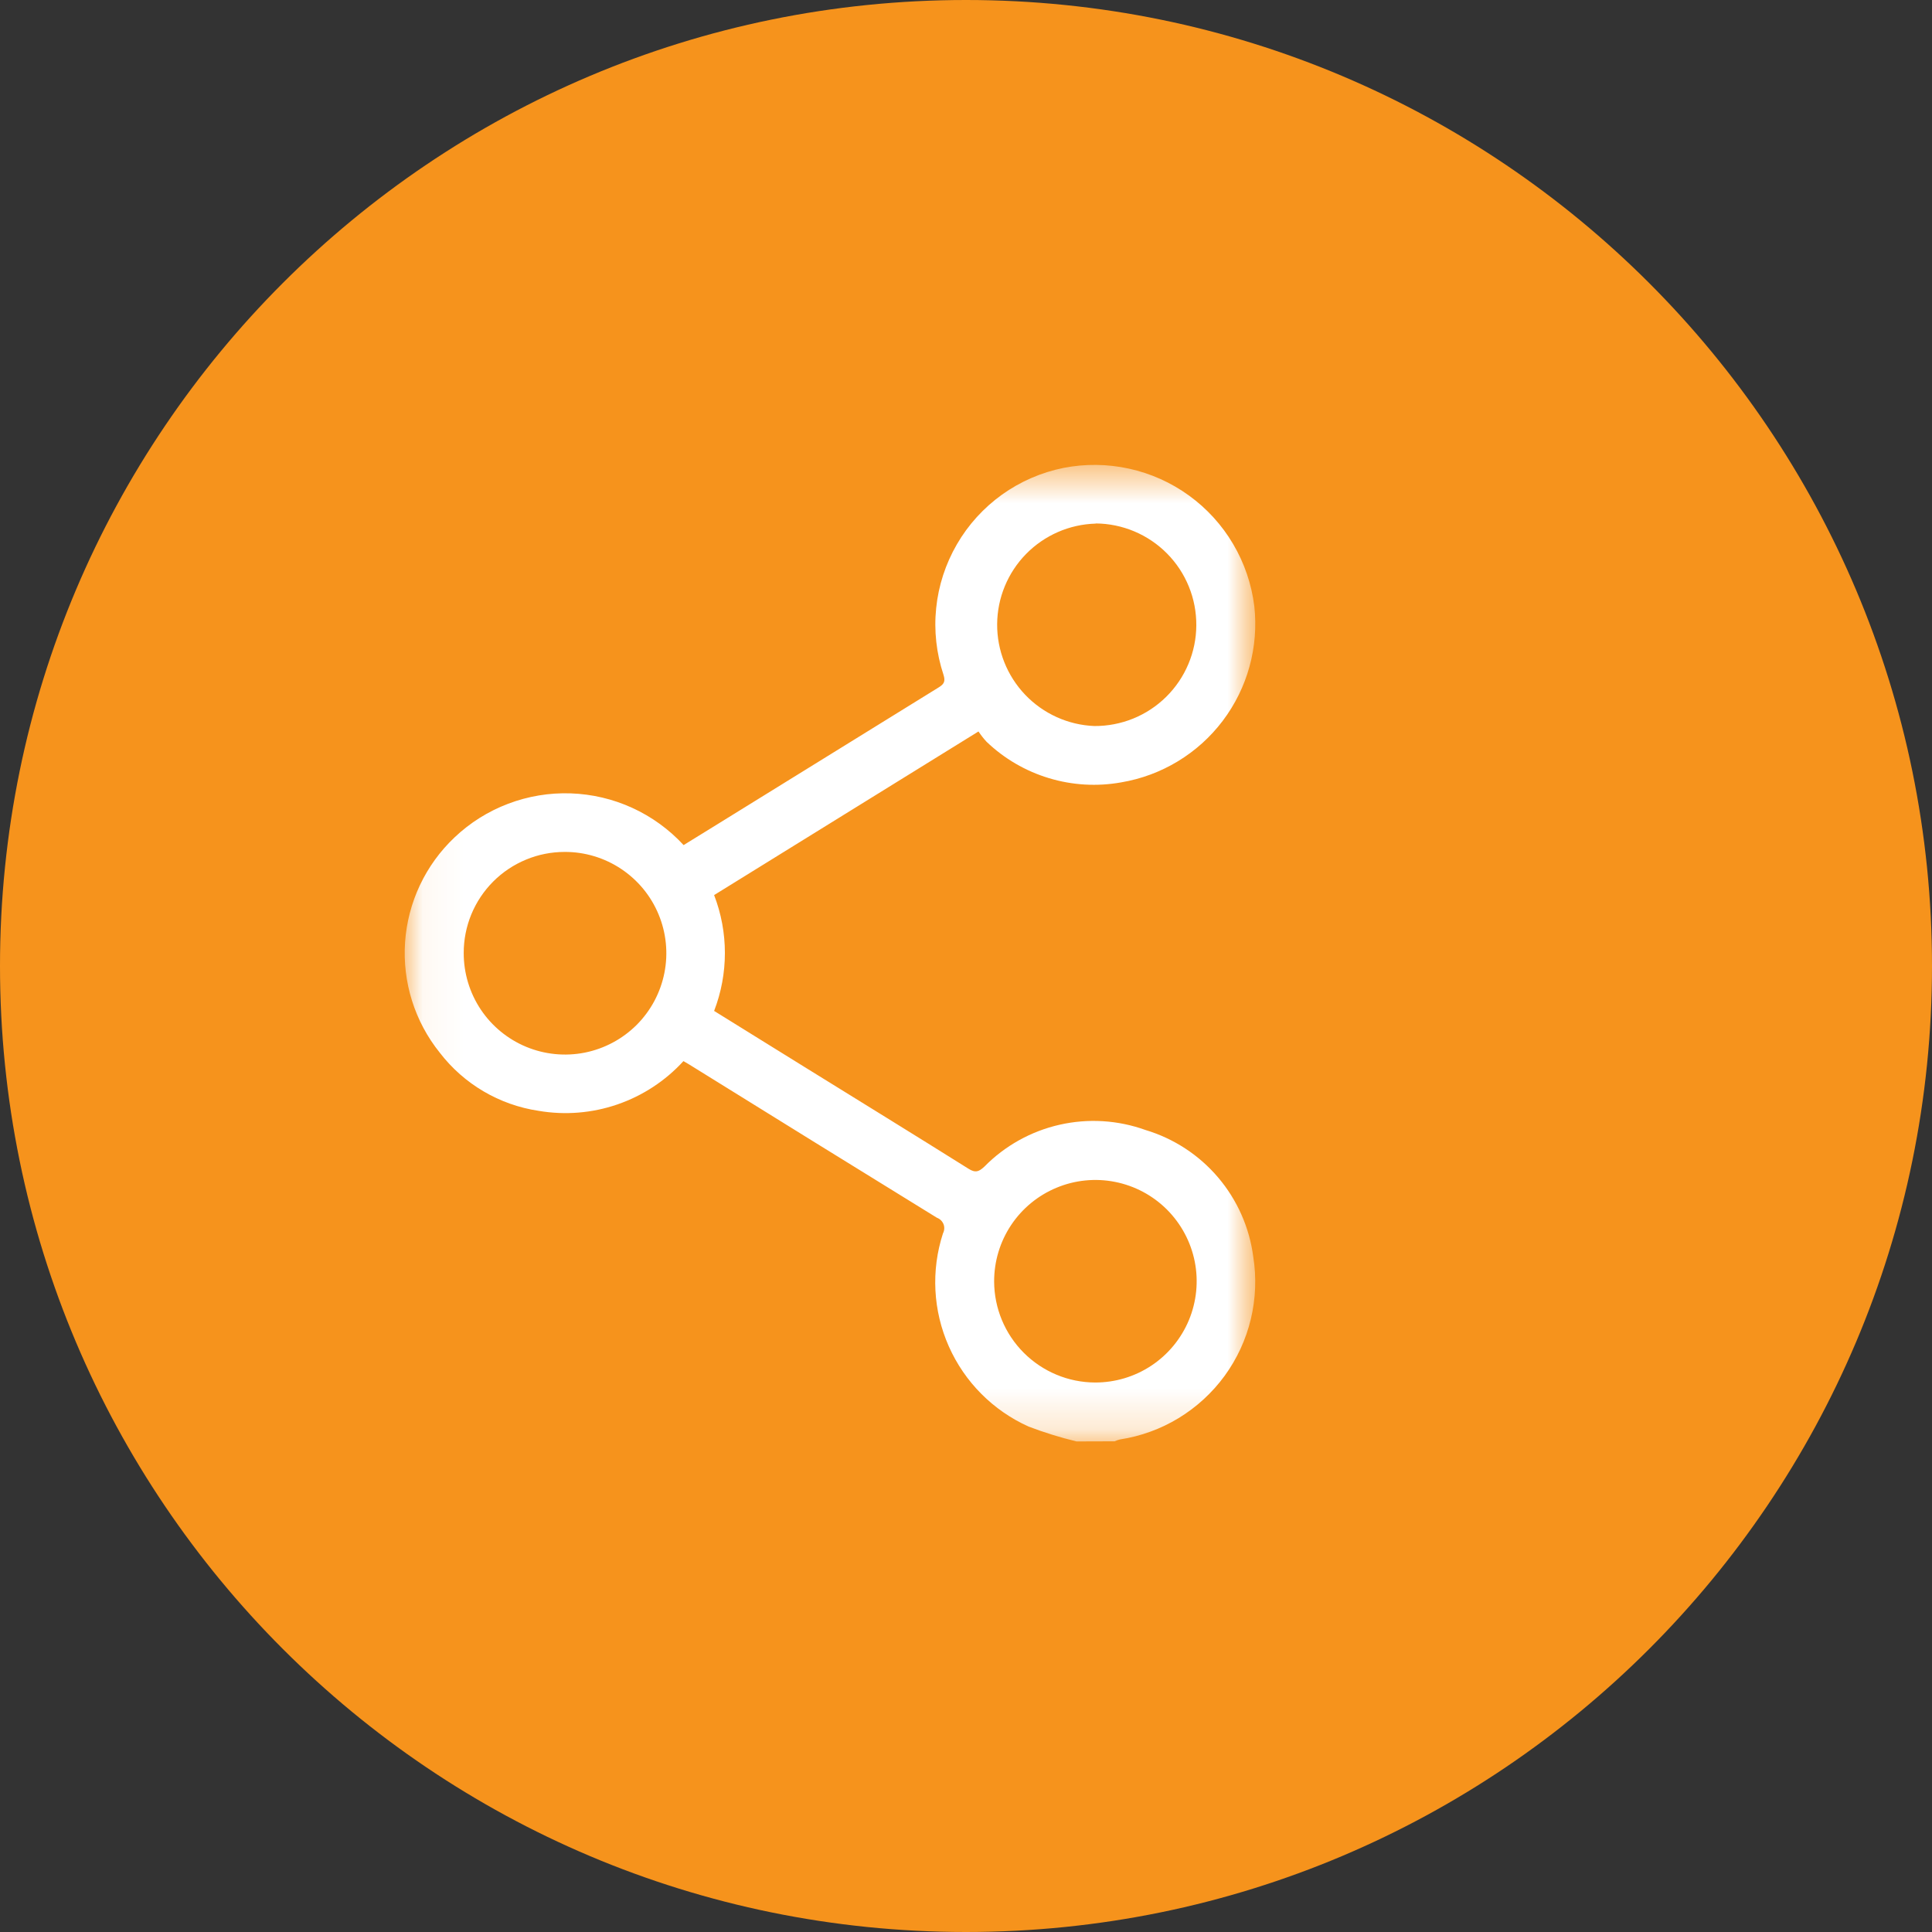
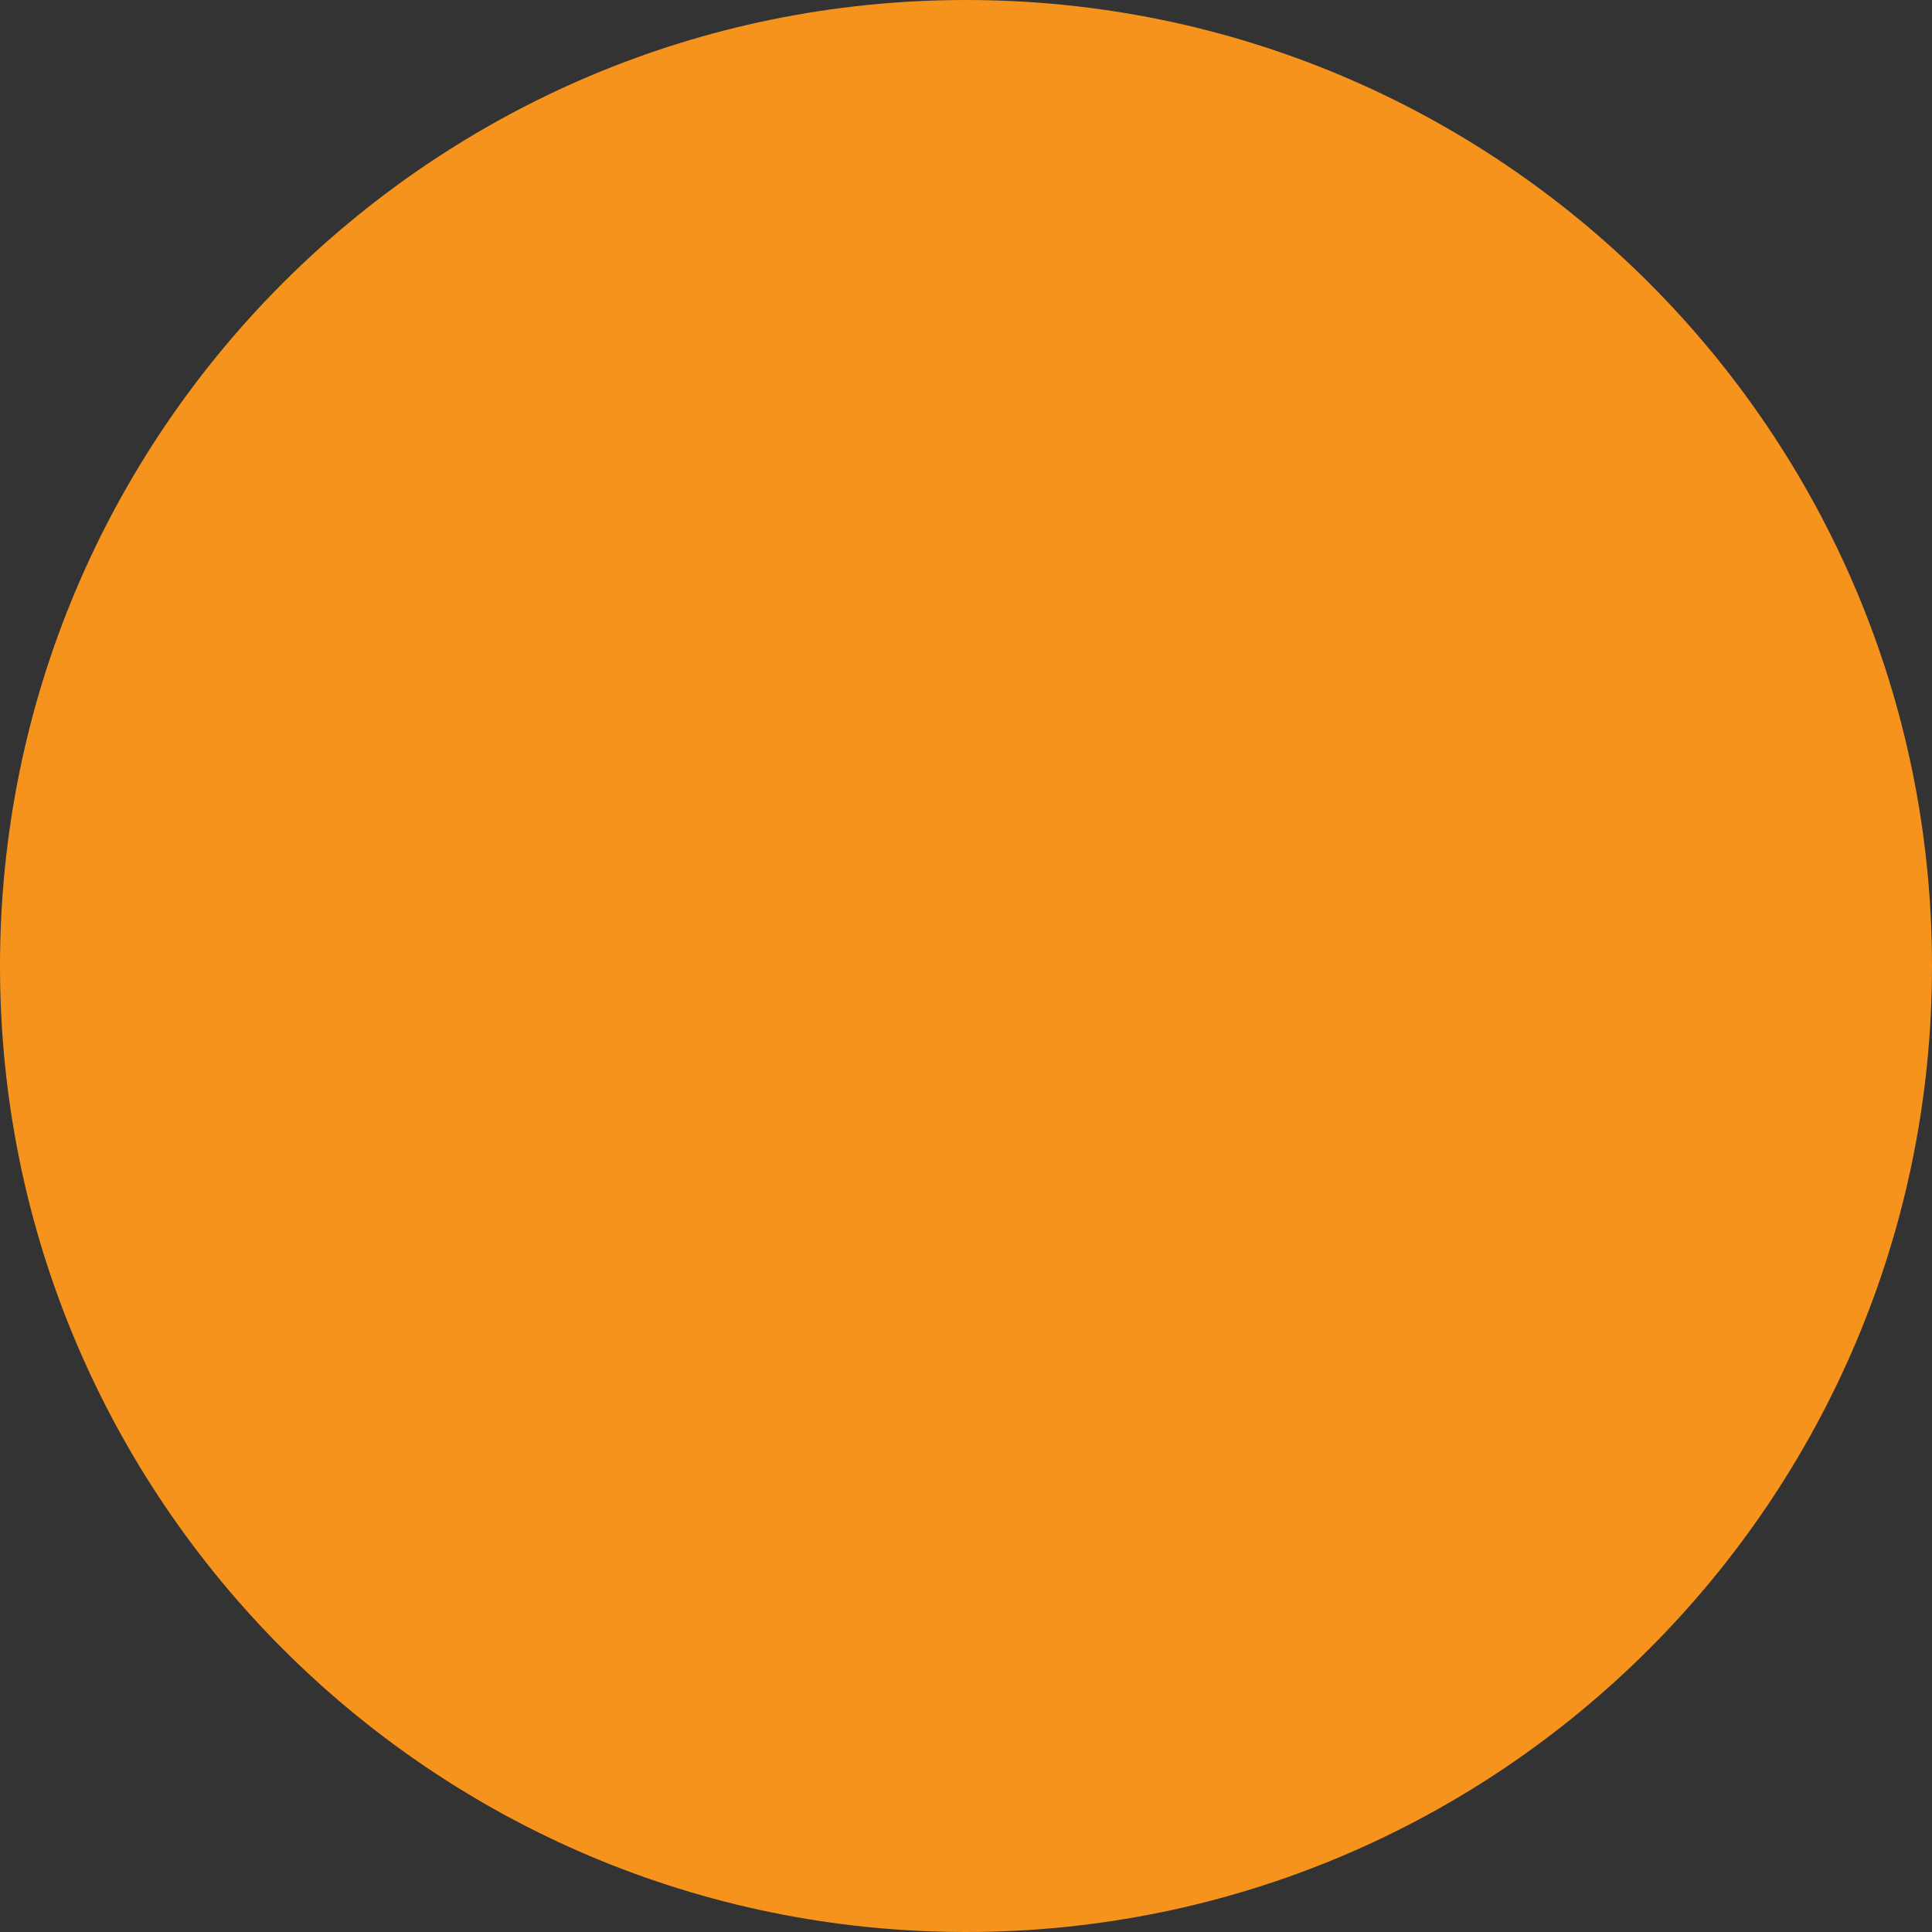
<svg xmlns="http://www.w3.org/2000/svg" width="48" height="48" viewBox="0 0 48 48" fill="none">
  <rect x="0" y="0" width="48" height="48" fill="#333333" stroke="none" />
  <path d="M24 48C37.255 48 48 37.255 48 24C48 10.745 37.255 0 24 0C10.745 0 0 10.745 0 24C0 37.255 10.745 48 24 48Z" fill="#F6931C" />
  <mask id="mask0_1066_2" style="mask-type:luminance" maskUnits="userSpaceOnUse" x="10" y="11" width="22" height="25">
-     <path d="M31.191 11.538H10.055V35.812H31.191V11.538Z" fill="white" />
-   </mask>
+     </mask>
  <g mask="url(#mask0_1066_2)">
-     <path d="M26.745 35.812C26.341 35.714 25.944 35.591 25.556 35.443C24.672 35.046 23.966 34.336 23.573 33.45C23.18 32.565 23.128 31.565 23.428 30.643C23.446 30.608 23.457 30.57 23.459 30.53C23.462 30.491 23.456 30.451 23.442 30.415C23.427 30.378 23.405 30.345 23.377 30.317C23.349 30.29 23.315 30.268 23.278 30.255C21.222 28.988 19.169 27.718 17.12 26.445C17.08 26.42 17.039 26.398 16.98 26.363C16.531 26.854 15.966 27.224 15.337 27.44C14.708 27.656 14.035 27.71 13.38 27.598C12.406 27.452 11.527 26.935 10.927 26.155C10.304 25.381 9.996 24.4 10.064 23.409C10.132 22.418 10.57 21.489 11.292 20.806C11.676 20.441 12.129 20.157 12.625 19.969C13.12 19.781 13.648 19.693 14.178 19.711C14.707 19.729 15.228 19.851 15.71 20.072C16.191 20.292 16.625 20.607 16.984 20.996L17.701 20.554C19.572 19.395 21.444 18.238 23.317 17.081C23.452 16.998 23.494 16.933 23.441 16.765C23.264 16.232 23.201 15.667 23.259 15.108C23.316 14.549 23.492 14.009 23.774 13.523C24.055 13.037 24.438 12.617 24.894 12.289C25.351 11.962 25.872 11.736 26.423 11.625C26.962 11.519 27.517 11.526 28.053 11.644C28.59 11.762 29.096 11.989 29.541 12.312C29.985 12.634 30.359 13.045 30.638 13.518C30.917 13.991 31.096 14.517 31.163 15.062C31.275 16.076 30.994 17.095 30.379 17.908C29.764 18.722 28.86 19.269 27.854 19.438C27.256 19.545 26.642 19.509 26.061 19.333C25.48 19.158 24.948 18.848 24.51 18.428C24.436 18.348 24.37 18.263 24.31 18.173L17.742 22.238C18.099 23.164 18.099 24.19 17.742 25.116L19.98 26.504C21.341 27.347 22.705 28.186 24.062 29.037C24.233 29.144 24.315 29.115 24.455 28.986C24.965 28.467 25.614 28.105 26.324 27.944C27.034 27.782 27.776 27.828 28.461 28.075C29.163 28.286 29.789 28.695 30.264 29.254C30.739 29.813 31.042 30.497 31.137 31.224C31.219 31.74 31.198 32.267 31.076 32.775C30.954 33.282 30.733 33.761 30.425 34.183C30.117 34.605 29.728 34.961 29.282 35.233C28.836 35.504 28.34 35.684 27.824 35.763C27.779 35.774 27.735 35.789 27.694 35.809L26.745 35.812ZM11.521 23.678C11.52 24.176 11.667 24.664 11.943 25.079C12.219 25.493 12.613 25.817 13.073 26.008C13.533 26.199 14.04 26.249 14.529 26.152C15.018 26.054 15.466 25.814 15.819 25.462C16.171 25.109 16.41 24.66 16.507 24.171C16.604 23.682 16.553 23.175 16.361 22.715C16.17 22.255 15.846 21.863 15.431 21.587C15.016 21.311 14.528 21.164 14.03 21.166C13.7 21.166 13.373 21.23 13.069 21.357C12.764 21.483 12.487 21.668 12.254 21.901C12.021 22.135 11.836 22.412 11.71 22.717C11.585 23.021 11.52 23.348 11.521 23.678ZM27.221 13.009C26.569 13.027 25.949 13.298 25.492 13.764C25.036 14.23 24.778 14.855 24.774 15.508C24.77 16.16 25.02 16.789 25.47 17.261C25.921 17.733 26.537 18.012 27.189 18.038C27.519 18.04 27.847 17.977 28.153 17.853C28.459 17.729 28.738 17.545 28.973 17.313C29.208 17.081 29.396 16.805 29.524 16.5C29.653 16.196 29.72 15.869 29.722 15.539C29.724 15.208 29.662 14.88 29.537 14.574C29.413 14.268 29.229 13.989 28.997 13.754C28.765 13.519 28.489 13.332 28.184 13.203C27.88 13.075 27.553 13.007 27.223 13.005M27.208 34.348C27.706 34.349 28.193 34.203 28.608 33.927C29.023 33.651 29.346 33.258 29.538 32.798C29.729 32.338 29.78 31.832 29.683 31.343C29.586 30.855 29.346 30.406 28.994 30.053C28.642 29.701 28.193 29.461 27.704 29.364C27.216 29.267 26.709 29.317 26.249 29.509C25.789 29.7 25.396 30.023 25.12 30.438C24.844 30.852 24.698 31.34 24.699 31.838C24.701 32.503 24.966 33.14 25.436 33.61C25.906 34.08 26.543 34.346 27.208 34.348Z" fill="white" />
+     <path d="M26.745 35.812C26.341 35.714 25.944 35.591 25.556 35.443C24.672 35.046 23.966 34.336 23.573 33.45C23.18 32.565 23.128 31.565 23.428 30.643C23.446 30.608 23.457 30.57 23.459 30.53C23.462 30.491 23.456 30.451 23.442 30.415C23.427 30.378 23.405 30.345 23.377 30.317C23.349 30.29 23.315 30.268 23.278 30.255C21.222 28.988 19.169 27.718 17.12 26.445C17.08 26.42 17.039 26.398 16.98 26.363C16.531 26.854 15.966 27.224 15.337 27.44C14.708 27.656 14.035 27.71 13.38 27.598C12.406 27.452 11.527 26.935 10.927 26.155C10.304 25.381 9.996 24.4 10.064 23.409C10.132 22.418 10.57 21.489 11.292 20.806C11.676 20.441 12.129 20.157 12.625 19.969C13.12 19.781 13.648 19.693 14.178 19.711C14.707 19.729 15.228 19.851 15.71 20.072C16.191 20.292 16.625 20.607 16.984 20.996L17.701 20.554C19.572 19.395 21.444 18.238 23.317 17.081C23.452 16.998 23.494 16.933 23.441 16.765C23.264 16.232 23.201 15.667 23.259 15.108C23.316 14.549 23.492 14.009 23.774 13.523C24.055 13.037 24.438 12.617 24.894 12.289C25.351 11.962 25.872 11.736 26.423 11.625C26.962 11.519 27.517 11.526 28.053 11.644C28.59 11.762 29.096 11.989 29.541 12.312C29.985 12.634 30.359 13.045 30.638 13.518C30.917 13.991 31.096 14.517 31.163 15.062C31.275 16.076 30.994 17.095 30.379 17.908C29.764 18.722 28.86 19.269 27.854 19.438C27.256 19.545 26.642 19.509 26.061 19.333C25.48 19.158 24.948 18.848 24.51 18.428C24.436 18.348 24.37 18.263 24.31 18.173L17.742 22.238C18.099 23.164 18.099 24.19 17.742 25.116L19.98 26.504C21.341 27.347 22.705 28.186 24.062 29.037C24.233 29.144 24.315 29.115 24.455 28.986C24.965 28.467 25.614 28.105 26.324 27.944C27.034 27.782 27.776 27.828 28.461 28.075C29.163 28.286 29.789 28.695 30.264 29.254C30.739 29.813 31.042 30.497 31.137 31.224C31.219 31.74 31.198 32.267 31.076 32.775C30.954 33.282 30.733 33.761 30.425 34.183C30.117 34.605 29.728 34.961 29.282 35.233C28.836 35.504 28.34 35.684 27.824 35.763C27.779 35.774 27.735 35.789 27.694 35.809L26.745 35.812ZM11.521 23.678C11.52 24.176 11.667 24.664 11.943 25.079C12.219 25.493 12.613 25.817 13.073 26.008C13.533 26.199 14.04 26.249 14.529 26.152C15.018 26.054 15.466 25.814 15.819 25.462C16.171 25.109 16.41 24.66 16.507 24.171C16.604 23.682 16.553 23.175 16.361 22.715C16.17 22.255 15.846 21.863 15.431 21.587C15.016 21.311 14.528 21.164 14.03 21.166C13.7 21.166 13.373 21.23 13.069 21.357C12.764 21.483 12.487 21.668 12.254 21.901C12.021 22.135 11.836 22.412 11.71 22.717C11.585 23.021 11.52 23.348 11.521 23.678ZM27.221 13.009C26.569 13.027 25.949 13.298 25.492 13.764C25.036 14.23 24.778 14.855 24.774 15.508C24.77 16.16 25.02 16.789 25.47 17.261C25.921 17.733 26.537 18.012 27.189 18.038C27.519 18.04 27.847 17.977 28.153 17.853C28.459 17.729 28.738 17.545 28.973 17.313C29.208 17.081 29.396 16.805 29.524 16.5C29.653 16.196 29.72 15.869 29.722 15.539C29.724 15.208 29.662 14.88 29.537 14.574C29.413 14.268 29.229 13.989 28.997 13.754C28.765 13.519 28.489 13.332 28.184 13.203C27.88 13.075 27.553 13.007 27.223 13.005M27.208 34.348C27.706 34.349 28.193 34.203 28.608 33.927C29.023 33.651 29.346 33.258 29.538 32.798C29.729 32.338 29.78 31.832 29.683 31.343C29.586 30.855 29.346 30.406 28.994 30.053C28.642 29.701 28.193 29.461 27.704 29.364C27.216 29.267 26.709 29.317 26.249 29.509C25.789 29.7 25.396 30.023 25.12 30.438C24.844 30.852 24.698 31.34 24.699 31.838C25.906 34.08 26.543 34.346 27.208 34.348Z" fill="white" />
  </g>
</svg>